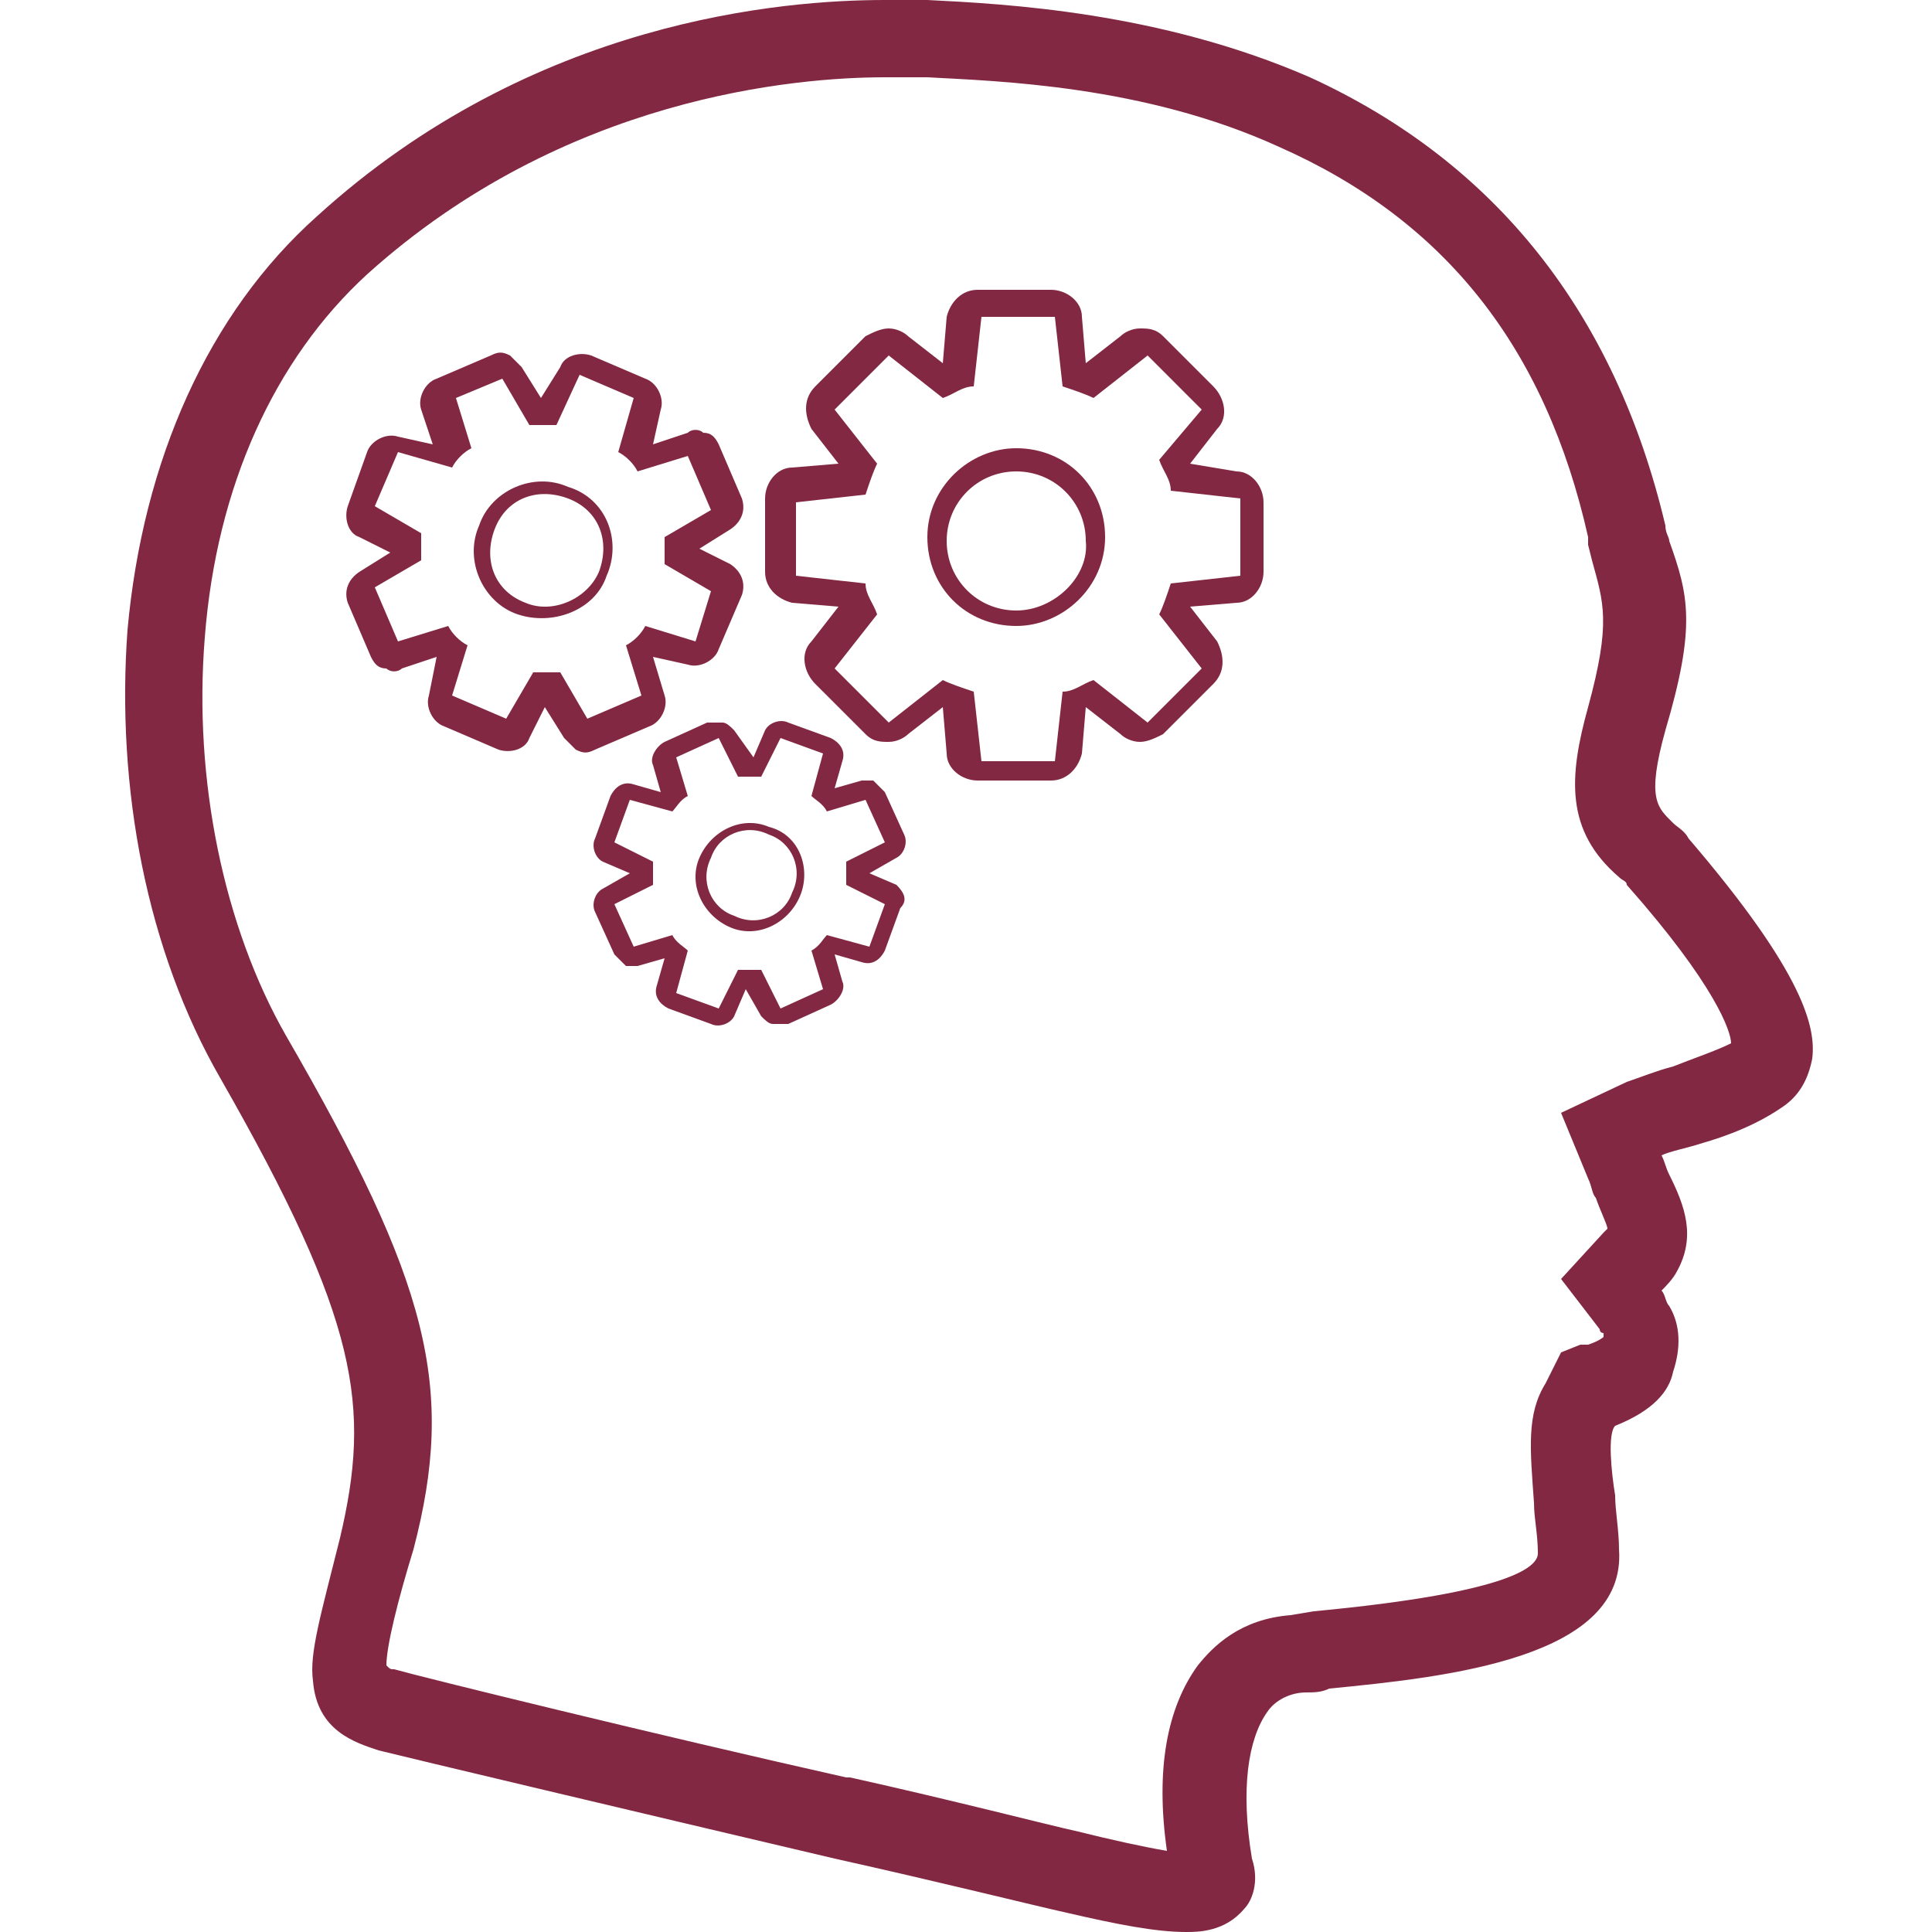
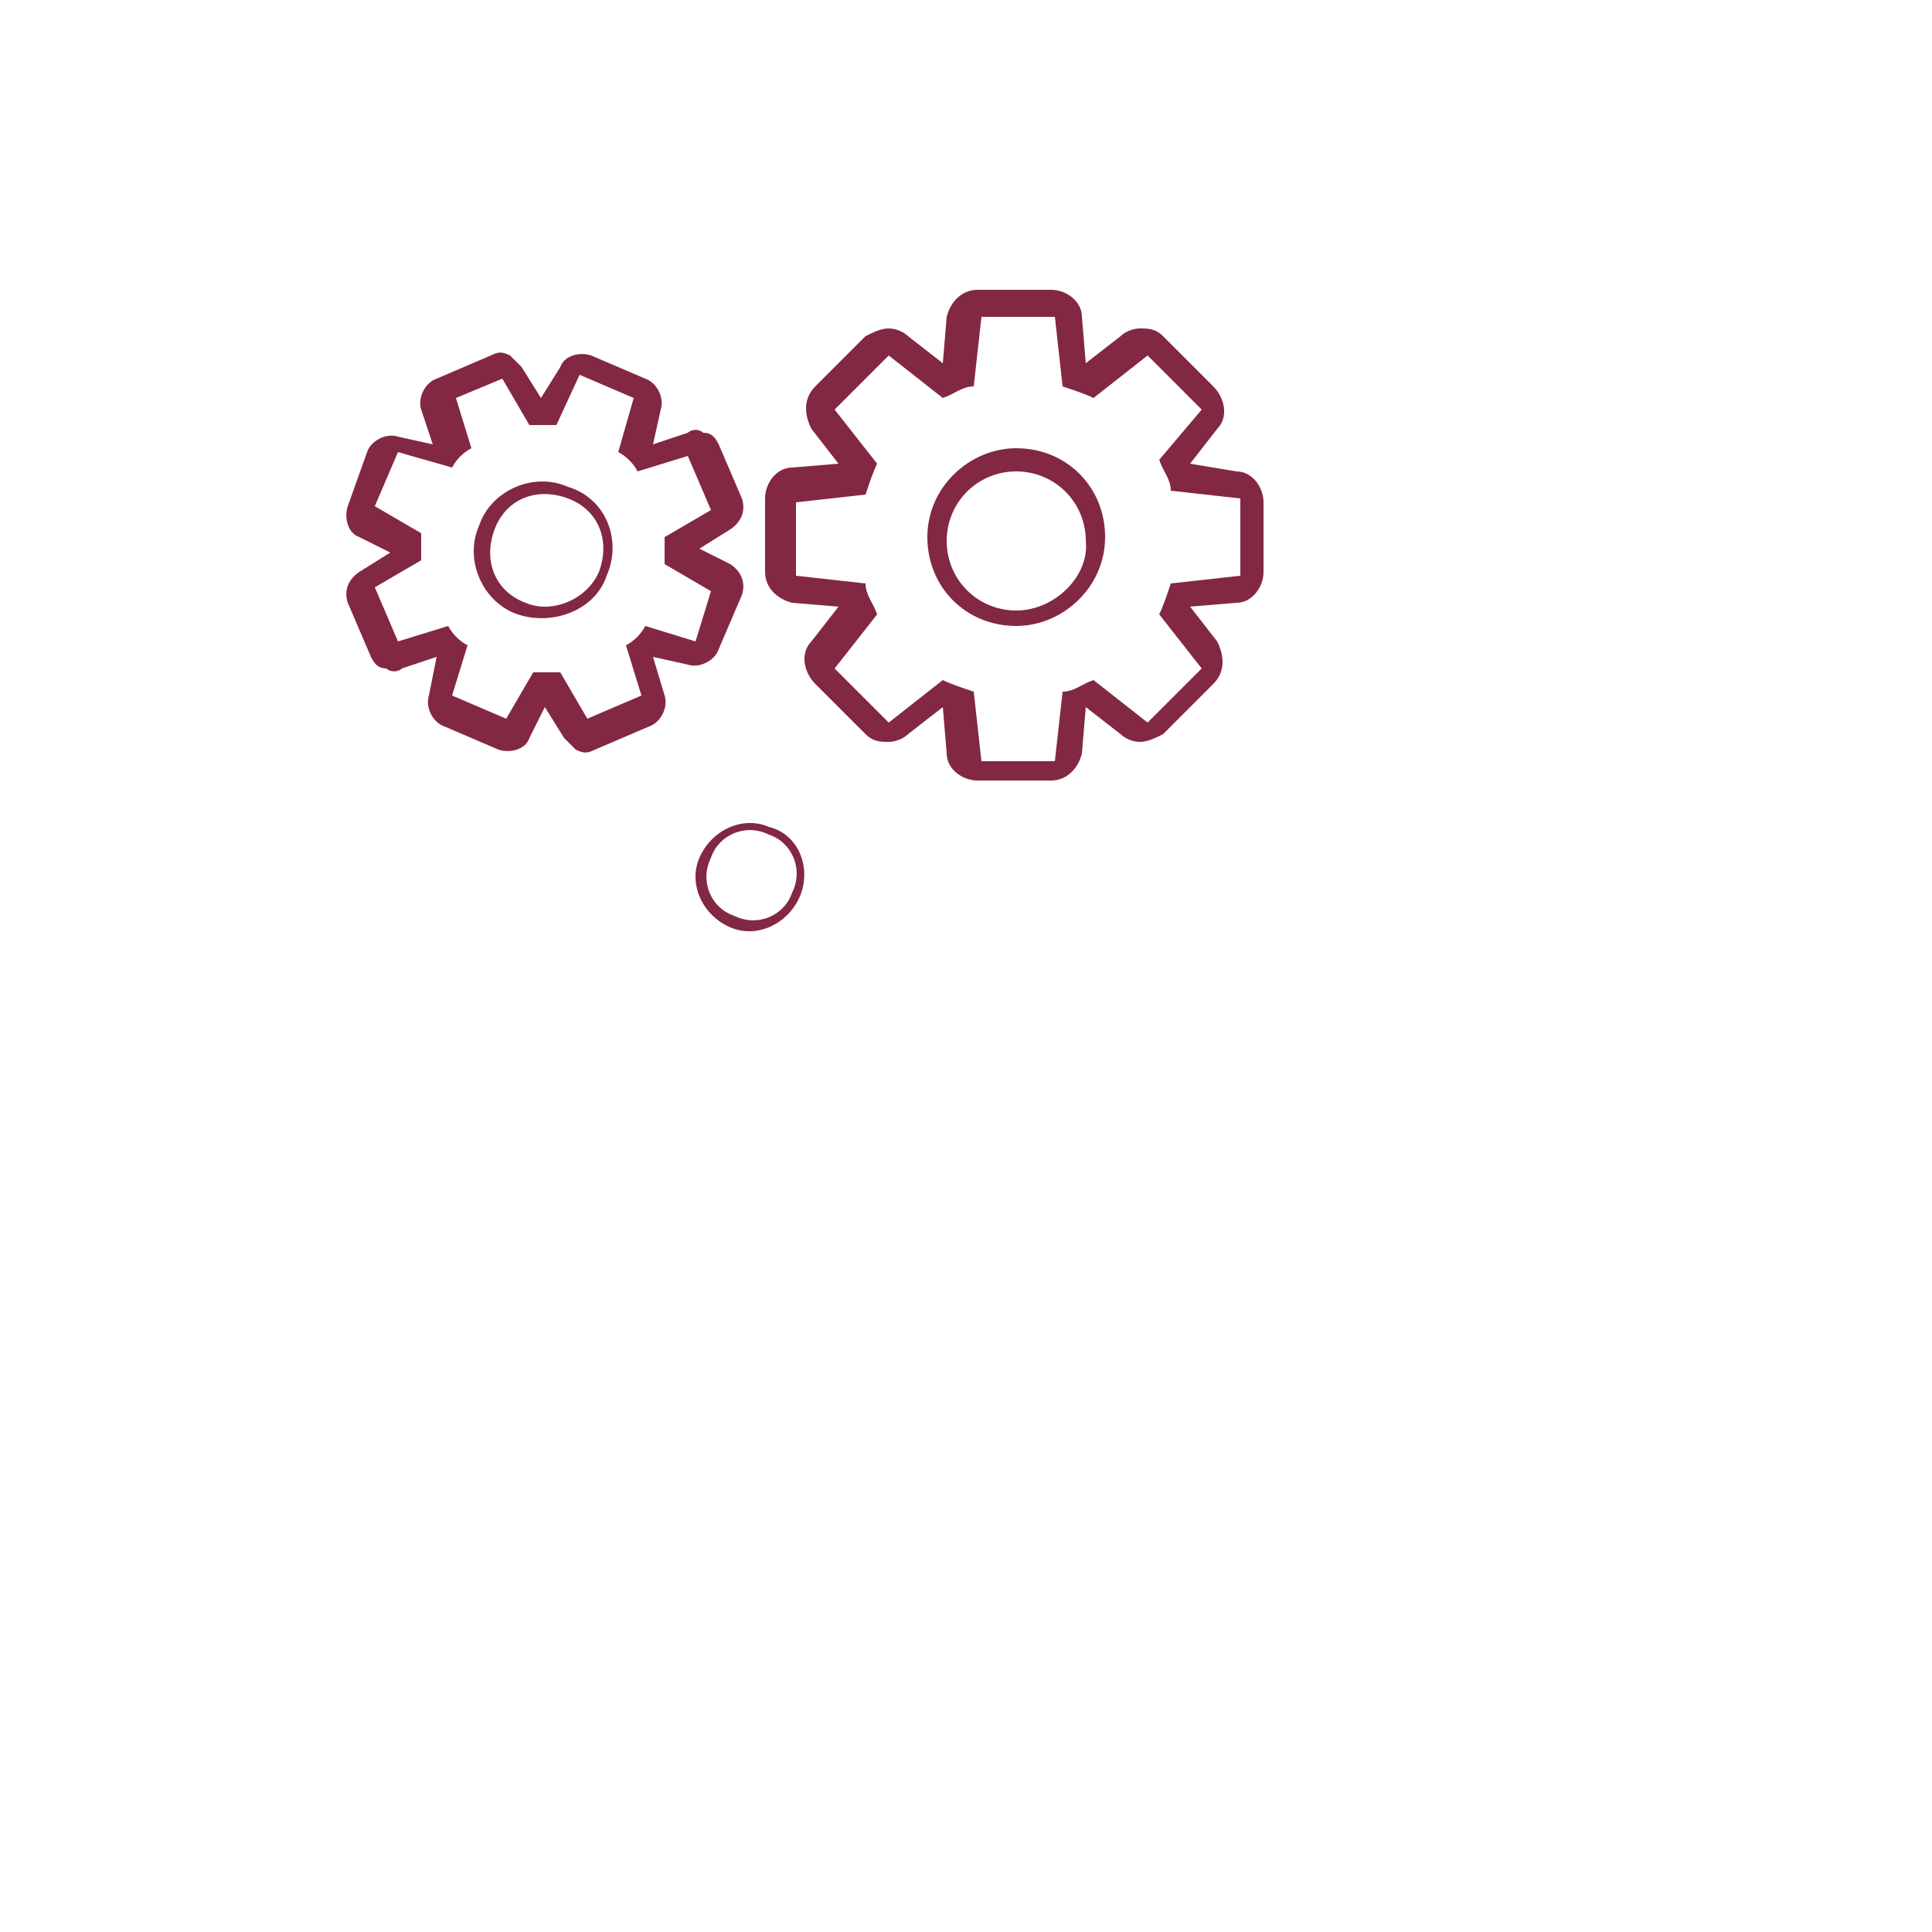
<svg xmlns="http://www.w3.org/2000/svg" enable-background="new 0 0 50 50" viewBox="0 0 50 50">
  <g fill="#832842">
-     <path d="m22.9 2h.7.3.1c1.8.1 5.6.2 9.1 1.8 4.3 1.9 6.9 5.2 8 10.1v.1.1l.1.4c.3 1.1.5 1.6-.1 3.8-.5 1.8-.6 3.2.8 4.4.1.1.2.1.2.2 2.3 2.6 2.7 3.8 2.7 4.1-.4.2-1 .4-1.5.6-.4.1-.9.3-1.2.4l-1.7.8.7 1.7c.1.2.1.4.2.5.1.3.3.7.3.8 0 0-.1.1-.1.1l-1.1 1.2 1 1.3c0 .1.1.1.1.1v.1s-.1.1-.4.2h-.1-.1l-.5.2-.4.8c-.5.8-.4 1.7-.3 3.1 0 .4.1.8.1 1.3 0 .3-.5 1-5.8 1.5l-.6.1c-1.3.1-2 .8-2.4 1.3-.8 1.1-1.1 2.7-.8 4.8-.6-.1-1.5-.3-2.3-.5-.9-.2-3.2-.8-5.9-1.4h-.1c-4.9-1.1-11-2.6-11.7-2.8-.1 0-.1 0-.2-.1 0-.5.3-1.7.7-3 1.1-4.2.4-6.9-3.3-13.3-1.6-2.8-2.4-6.6-2.1-10.3.3-3.9 1.8-7.2 4.2-9.4 5.1-4.6 11.1-5.1 13.4-5.1m0-2c-2.6 0-9.1.5-14.7 5.6-2.8 2.5-4.5 6.3-4.9 10.7-.3 4.1.5 8.3 2.4 11.6 3.6 6.3 3.9 8.5 3.1 11.9-.5 2-.8 3-.7 3.7.1 1.3 1.1 1.6 1.7 1.8.8.2 6.7 1.6 11.8 2.8 2.7.6 5.1 1.2 6 1.4 1.3.3 2.3.5 3.1.5.3 0 1 0 1.5-.6.2-.2.4-.7.2-1.3-.3-1.8-.1-3.1.4-3.8.2-.3.6-.5 1-.5.2 0 .4 0 .6-.1 3.1-.3 7.7-.8 7.5-3.6 0-.5-.1-1-.1-1.4-.1-.6-.2-1.6 0-1.8 1-.4 1.4-.9 1.5-1.4.2-.6.2-1.2-.1-1.7-.1-.1-.1-.3-.2-.4.1-.1.3-.3.4-.5.5-.9.2-1.7-.2-2.5-.1-.2-.1-.3-.2-.5.2-.1.7-.2 1-.3.7-.2 1.5-.5 2.2-1 .4-.3.6-.7.7-1.2.1-.8-.2-2.2-3.2-5.7-.1-.2-.3-.3-.4-.4-.4-.4-.7-.6-.2-2.4.8-2.7.6-3.5.1-4.9 0-.1-.1-.2-.1-.4-1.3-5.5-4.4-9.4-9.2-11.6-3.9-1.7-7.9-1.9-9.9-2-.1 0-.3 0-.4 0-.2 0-.4 0-.7 0z" />
    <path d="m32 12.2-1.2-.2.7-.9c.3-.3.2-.8-.1-1.1l-1.3-1.3c-.2-.2-.4-.2-.6-.2s-.4.1-.5.2l-.9.7-.1-1.2c0-.4-.4-.7-.8-.7h-1.9c-.4 0-.7.3-.8.7l-.1 1.2-.9-.7c-.1-.1-.3-.2-.5-.2s-.4.1-.6.2l-1.3 1.3c-.3.3-.3.7-.1 1.1l.7.9-1.2.1c-.4 0-.7.4-.7.8v1.9c0 .4.3.7.7.8l1.2.1-.7.9c-.3.3-.2.8.1 1.1l1.3 1.3c.2.2.4.2.6.2s.4-.1.5-.2l.9-.7.1 1.2c0 .4.4.7.8.7h1.9c.4 0 .7-.3.8-.7l.1-1.2.9.7c.1.1.3.2.5.2s.4-.1.6-.2l1.3-1.3c.3-.3.3-.7.1-1.1l-.7-.9 1.2-.1c.4 0 .7-.4.7-.8v-1.8c0-.4-.3-.8-.7-.8zm.1 2.7-1.8.2c-.1.3-.2.6-.3.8l1.1 1.4-1.4 1.4-1.4-1.1c-.3.1-.5.3-.8.3l-.2 1.8h-1.9l-.2-1.8c-.3-.1-.6-.2-.8-.3l-1.4 1.1-1.4-1.4 1.1-1.4c-.1-.3-.3-.5-.3-.8l-1.8-.2v-1.9l1.8-.2c.1-.3.2-.6.3-.8l-1.1-1.4 1.4-1.4 1.4 1.1c.3-.1.5-.3.8-.3l.2-1.8h1.9l.2 1.8c.3.1.6.2.8.3l1.4-1.1 1.4 1.4-1.1 1.3c.1.3.3.5.3.8l1.8.2z" />
    <path d="m26.3 11.6c-1.2 0-2.3 1-2.3 2.3s1 2.3 2.3 2.3c1.2 0 2.3-1 2.3-2.3s-1-2.3-2.3-2.3zm0 4.2c-1 0-1.8-.8-1.8-1.8s.8-1.8 1.8-1.8 1.8.8 1.8 1.8c.1.9-.8 1.8-1.8 1.8z" />
    <path d="m18.9 14.6-.8-.4.8-.5c.3-.2.4-.5.3-.8l-.6-1.4c-.1-.2-.2-.3-.4-.3-.1-.1-.3-.1-.4 0l-.9.3.2-.9c.1-.3-.1-.7-.4-.8l-1.4-.6c-.3-.1-.7 0-.8.3l-.5.8-.5-.8c-.1-.1-.2-.2-.3-.3-.2-.1-.3-.1-.5 0l-1.4.6c-.3.1-.5.5-.4.8l.3.9-.9-.2c-.3-.1-.7.1-.8.4l-.5 1.4c-.1.3 0 .7.3.8l.8.4-.8.5c-.3.2-.4.5-.3.8l.6 1.4c.1.2.2.3.4.3.1.1.3.1.4 0l.9-.3-.2 1c-.1.3.1.7.4.8l1.4.6c.3.1.7 0 .8-.3l.4-.8.5.8.3.3c.2.1.3.1.5 0l1.4-.6c.3-.1.5-.5.4-.8l-.3-1 .9.2c.3.1.7-.1.8-.4l.6-1.4c.1-.3 0-.6-.3-.8zm-.9 2-1.3-.4c-.1.2-.3.4-.5.5l.4 1.3-1.4.6-.7-1.2c-.2 0-.5 0-.7 0l-.7 1.2-1.4-.6.4-1.3c-.2-.1-.4-.3-.5-.5l-1.3.4-.6-1.4 1.2-.7c0-.2 0-.5 0-.7l-1.2-.7.6-1.4 1.4.4c.1-.2.3-.4.5-.5l-.4-1.3 1.2-.5.7 1.2h.7l.6-1.3 1.4.6-.4 1.4c.2.1.4.3.5.5l1.3-.4.6 1.4-1.2.7v.7l1.2.7z" />
    <path d="m14.7 12.6c-.9-.4-2 .1-2.3 1-.4.9.1 2 1 2.3s2-.1 2.3-1c.4-.9 0-2-1-2.3zm-1.1 3c-.8-.3-1.1-1.1-.8-1.9s1.1-1.1 1.9-.8 1.1 1.1.8 1.9c-.3.7-1.2 1.1-1.9.8z" />
-     <path d="m23.2 22.9-.7-.3.7-.4c.2-.1.3-.4.2-.6l-.5-1.1c-.1-.1-.2-.2-.3-.3-.1 0-.2 0-.3 0l-.7.2.2-.7c.1-.3-.1-.5-.3-.6l-1.1-.4c-.2-.1-.5 0-.6.2l-.3.7-.5-.7c-.1-.1-.2-.2-.3-.2s-.3 0-.4 0l-1.1.5c-.2.1-.4.4-.3.6l.2.7-.7-.2c-.3-.1-.5.1-.6.3l-.4 1.1c-.1.2 0 .5.2.6l.7.3-.7.4c-.2.1-.3.4-.2.6l.5 1.1c.1.1.2.2.3.3h.3l.7-.2-.2.7c-.1.3.1.5.3.6l1.1.4c.2.1.5 0 .6-.2l.3-.7.4.7c.1.1.2.2.3.2h.4l1.1-.5c.2-.1.4-.4.3-.6l-.2-.7.7.2c.3.1.5-.1.6-.3l.4-1.1c.2-.2.1-.4-.1-.6zm-.7 1.6-1.1-.3c-.1.1-.2.3-.4.4l.3 1-1.1.5-.5-1c-.2 0-.4 0-.6 0l-.5 1-1.1-.4.3-1.1c-.1-.1-.3-.2-.4-.4l-1 .3-.5-1.1 1-.5c0-.2 0-.4 0-.6l-1-.5.4-1.1 1.1.3c.1-.1.2-.3.4-.4l-.3-1 1.1-.5.5 1h.6l.5-1 1.1.4-.3 1.1c.1.1.3.2.4.4l1-.3.5 1.1-1 .5v.6l1 .5z" />
    <path d="m19.9 21.4c-.7-.3-1.5.1-1.8.8s.1 1.5.8 1.8 1.5-.1 1.8-.8 0-1.6-.8-1.8zm-.9 2.3c-.6-.2-.9-.9-.6-1.5.2-.6.9-.9 1.5-.6.6.2.9.9.6 1.5-.2.6-.9.9-1.5.6z" />
  </g>
</svg>